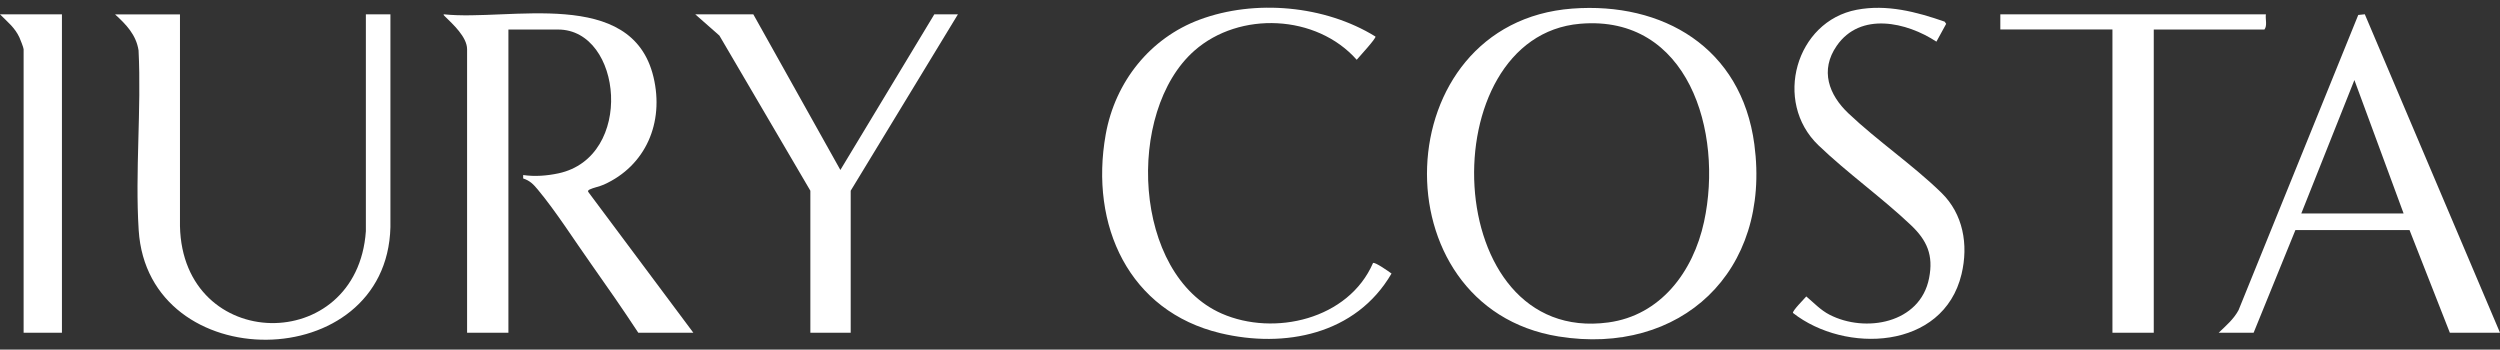
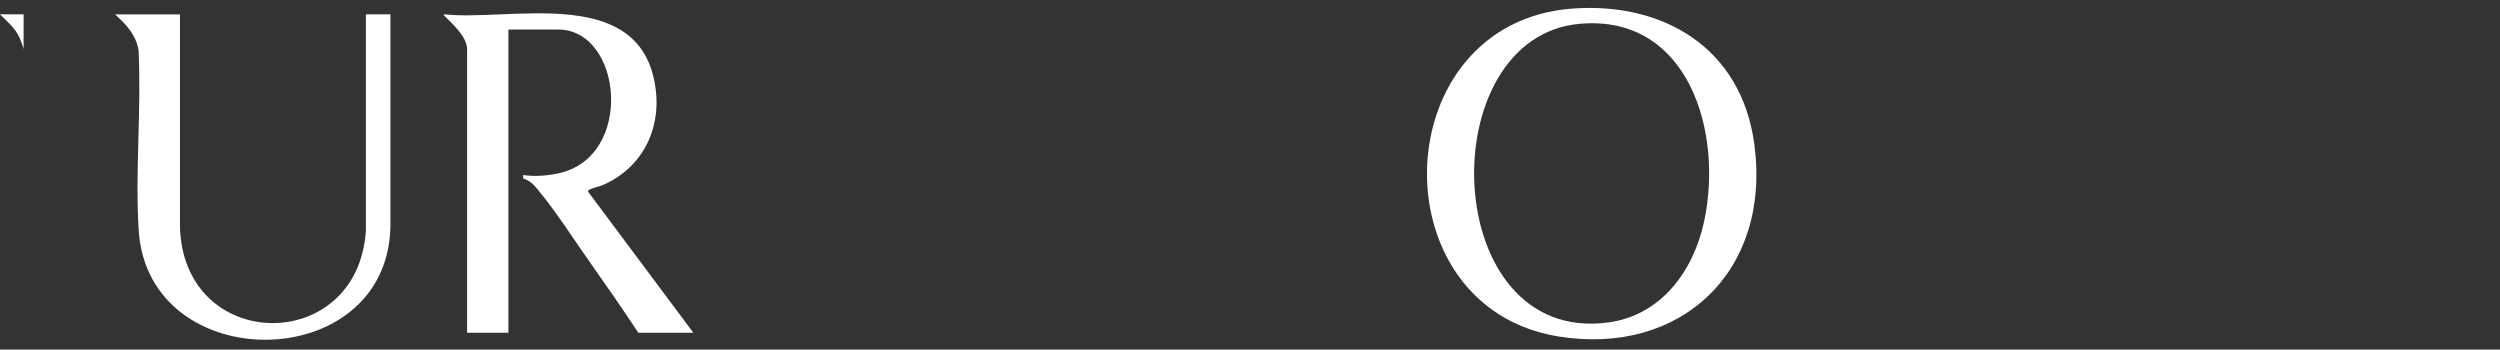
<svg xmlns="http://www.w3.org/2000/svg" width="236" height="33" viewBox="0 0 236 33" fill="none">
  <rect x="0" y="0" width="236" height="33" fill="#333333" stroke="none" />
  <path d="M148.429 0.81C156.947 0.173 164.392 4.463 165.611 13.629C167.213 25.671 158.63 33.617 147.129 31.763C129.951 28.996 130.783 2.134 148.429 0.81ZM149.172 2.242C135.009 3.442 135.841 32.604 151.827 30.439C156.746 29.773 159.834 25.683 160.863 20.93C162.701 12.425 159.362 1.377 149.176 2.242H149.172Z" fill="white" />
  <path d="M65.45 31.408H60.253C58.806 29.207 57.3 27.038 55.78 24.889C54.209 22.672 52.483 19.956 50.78 17.911C50.354 17.401 50.041 17.062 49.387 16.846V16.524C50.497 16.683 51.623 16.595 52.715 16.364C59.916 14.821 58.767 2.788 52.684 2.788H47.994V31.408H44.093V4.646C44.093 3.49 42.727 2.261 42.003 1.548C41.968 1.512 41.794 1.372 41.914 1.352C48.044 2.01 59.646 -1.275 61.689 7.269C62.718 11.572 60.954 15.654 56.999 17.429C56.6 17.608 55.989 17.724 55.675 17.883C55.582 17.931 55.489 17.975 55.517 18.099L65.45 31.408Z" fill="white" />
  <path d="M16.989 1.356V21.348C17.248 33.342 33.714 33.593 34.538 21.827V1.356H36.856V21.444C36.508 35.495 13.966 35.638 13.092 21.727C12.743 16.205 13.359 10.32 13.08 4.758C12.852 3.278 11.896 2.301 10.863 1.36H16.989V1.356Z" fill="white" />
-   <path d="M209.446 31.407C210.127 30.754 210.862 30.128 211.319 29.278L222.619 1.412L223.238 1.348L236 31.407H231.264L227.46 21.719H216.686L212.743 31.407H209.446ZM226.899 20.148L222.255 7.556L217.243 20.148H226.899Z" fill="white" />
-   <path d="M129.611 24.829C129.785 24.701 131.124 25.646 131.36 25.822C127.993 31.599 121.252 32.895 115.211 31.452C106.593 29.394 102.84 21.304 104.38 12.688C105.274 7.696 108.59 3.585 113.242 1.855C118.47 -0.091 125.076 0.503 129.843 3.45C129.932 3.605 128.303 5.371 128.075 5.643C124.271 1.352 117.019 1.029 112.754 4.781C106.226 10.531 106.922 25.925 115.339 29.605C120.277 31.767 127.301 30.16 129.615 24.825L129.611 24.829Z" fill="white" />
-   <path d="M182.798 3.932C179.992 2.086 175.623 1.089 173.387 4.323C171.781 6.639 172.644 8.952 174.493 10.702C177.229 13.298 180.58 15.574 183.266 18.194C185.321 20.196 185.836 23.086 185.17 25.877C183.452 33.066 174.161 33.393 169.254 29.541C169.203 29.322 170.318 28.222 170.511 27.983C171.243 28.596 171.85 29.266 172.709 29.709C176.068 31.443 181.262 30.55 182.105 26.26C182.535 24.083 181.908 22.688 180.387 21.248C177.643 18.645 174.381 16.328 171.657 13.712C167.365 9.598 169.524 2.01 175.275 0.922C178.112 0.383 180.906 1.113 183.572 2.042L183.719 2.249L182.798 3.932Z" fill="white" />
-   <path d="M71.115 1.356L79.331 16.045L88.197 1.356H90.426L80.306 18.003V31.408H76.498V18.003L67.911 3.358L65.636 1.356H71.115Z" fill="white" />
-   <path d="M213.899 1.356C213.837 1.807 214.05 2.429 213.76 2.788H203.315V31.408H199.414V2.784H188.831V1.356H213.895H213.899Z" fill="white" />
-   <path d="M5.847 1.356V31.408H2.229V4.646C2.229 4.514 1.916 3.709 1.83 3.529C1.401 2.608 0.689 2.046 0 1.356H5.847Z" fill="white" />
+   <path d="M5.847 1.356H2.229V4.646C2.229 4.514 1.916 3.709 1.83 3.529C1.401 2.608 0.689 2.046 0 1.356H5.847Z" fill="white" />
</svg>